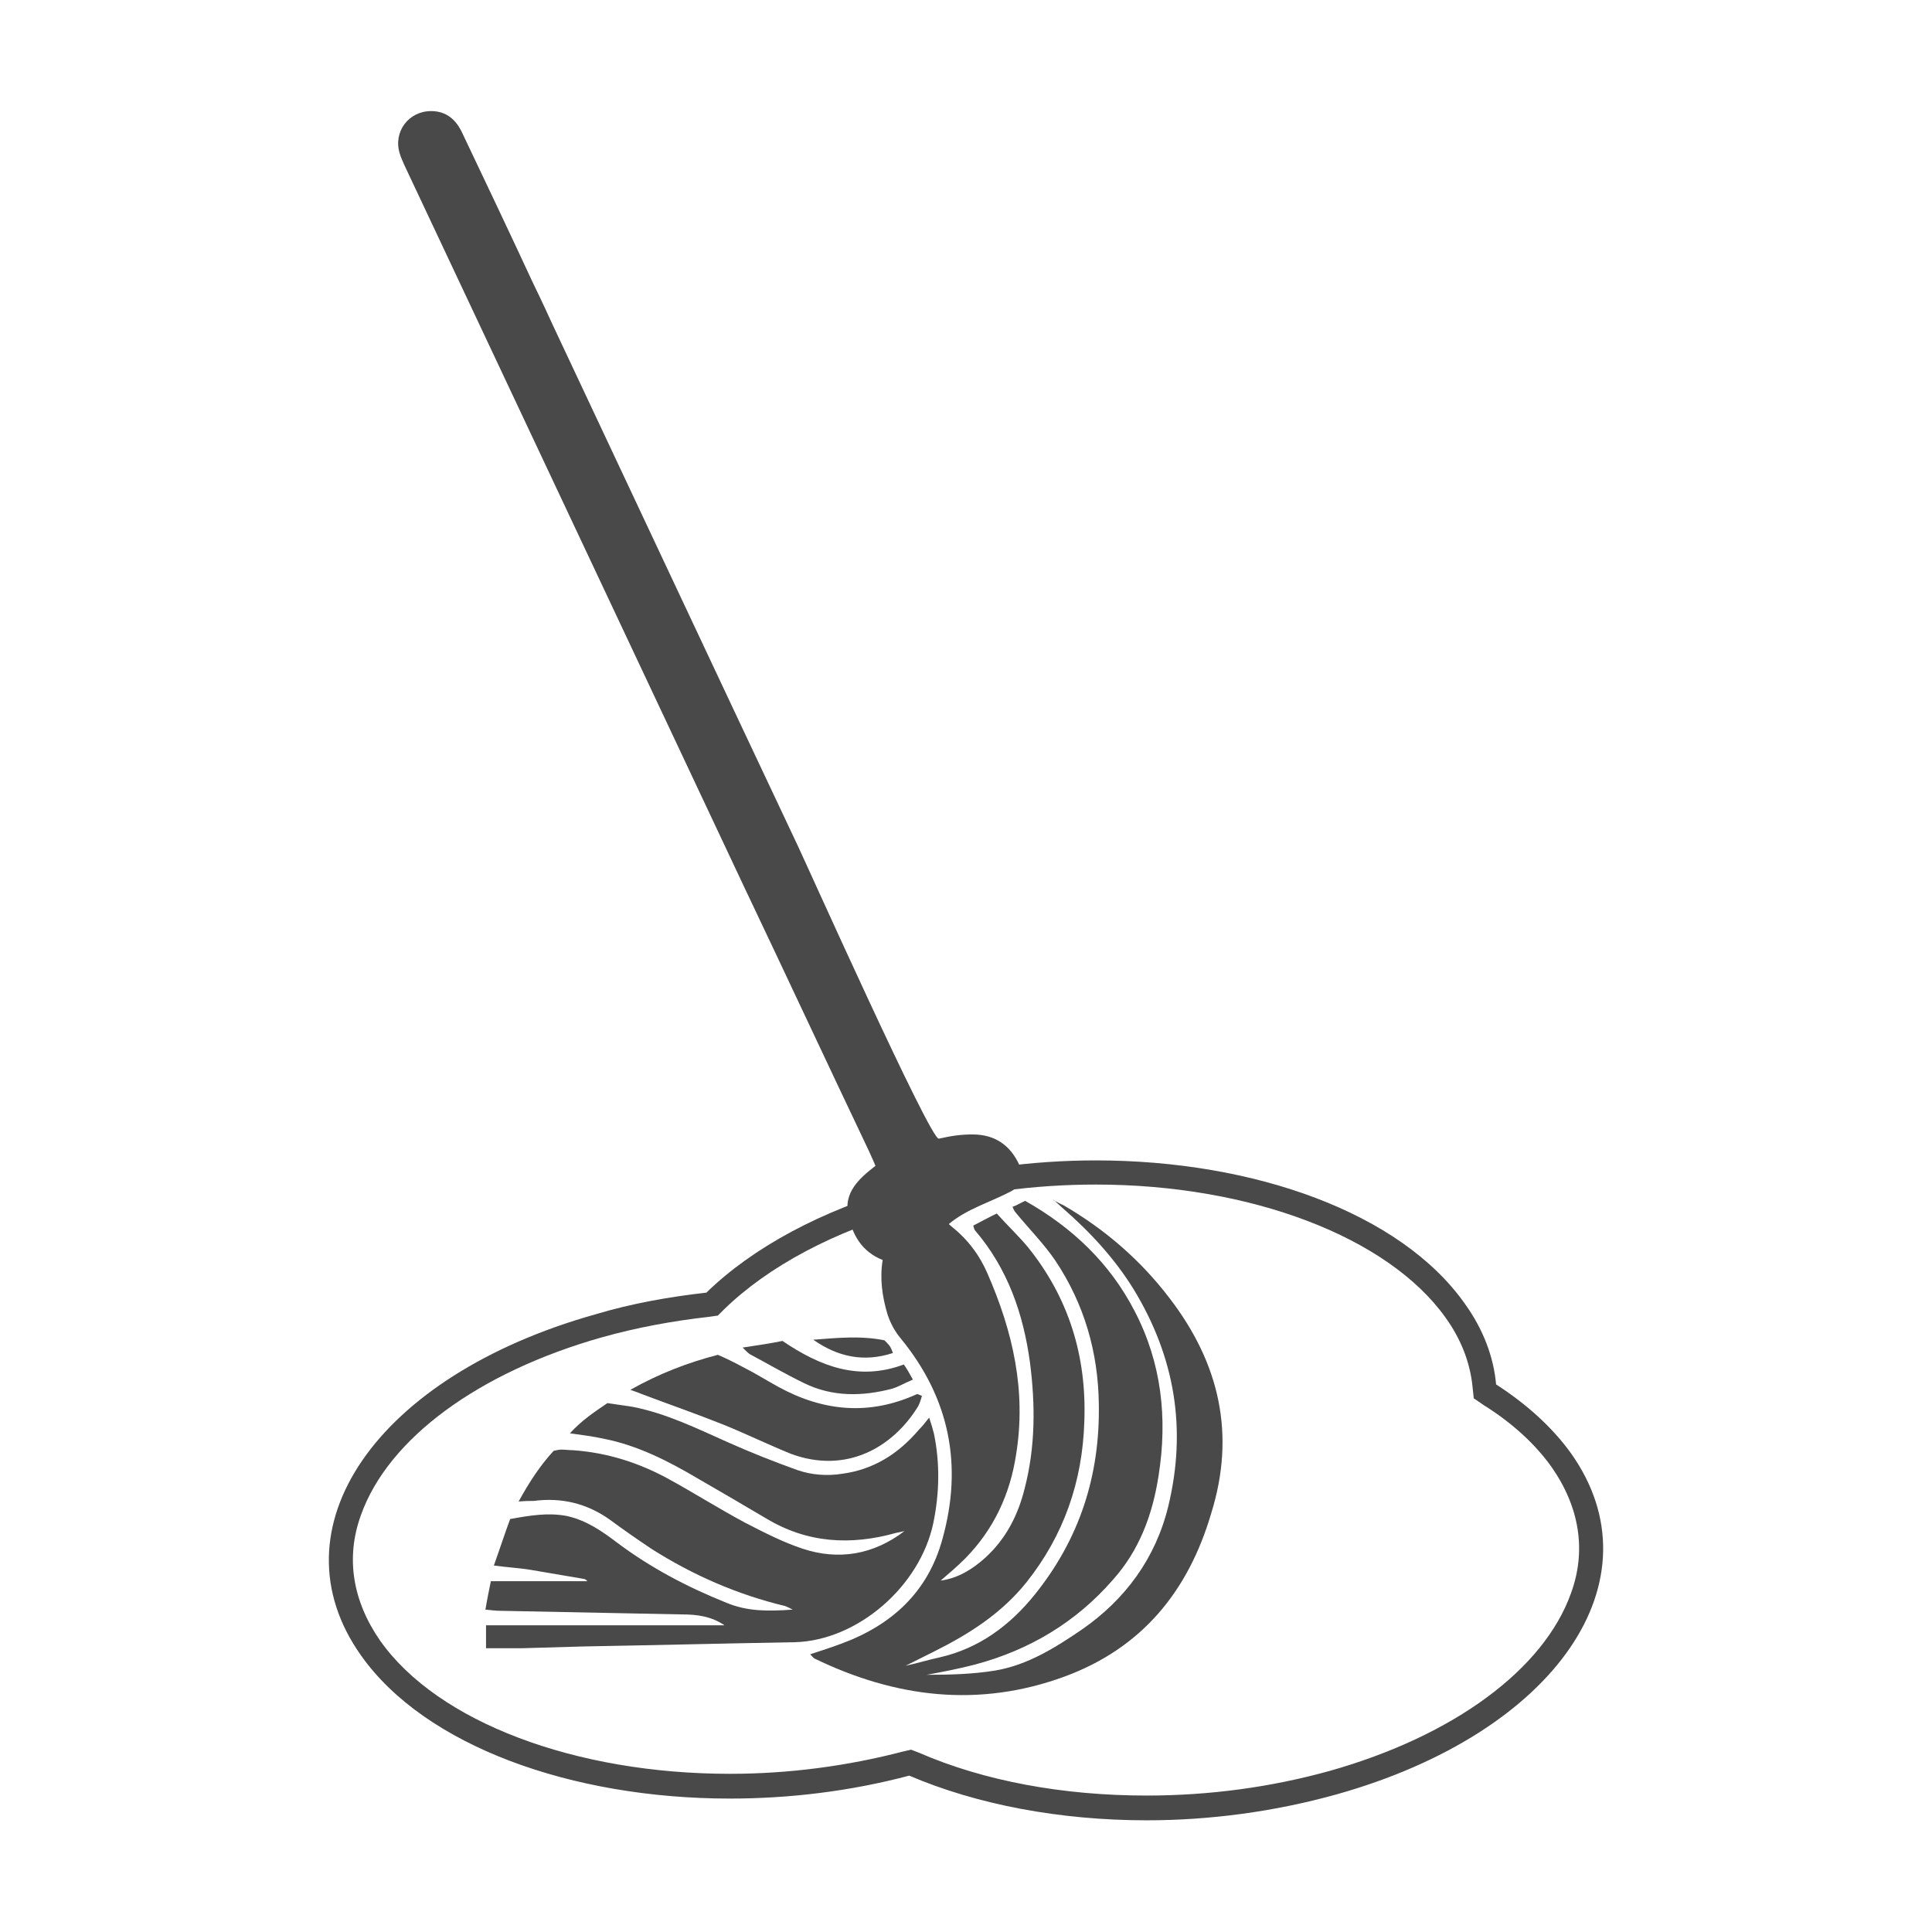
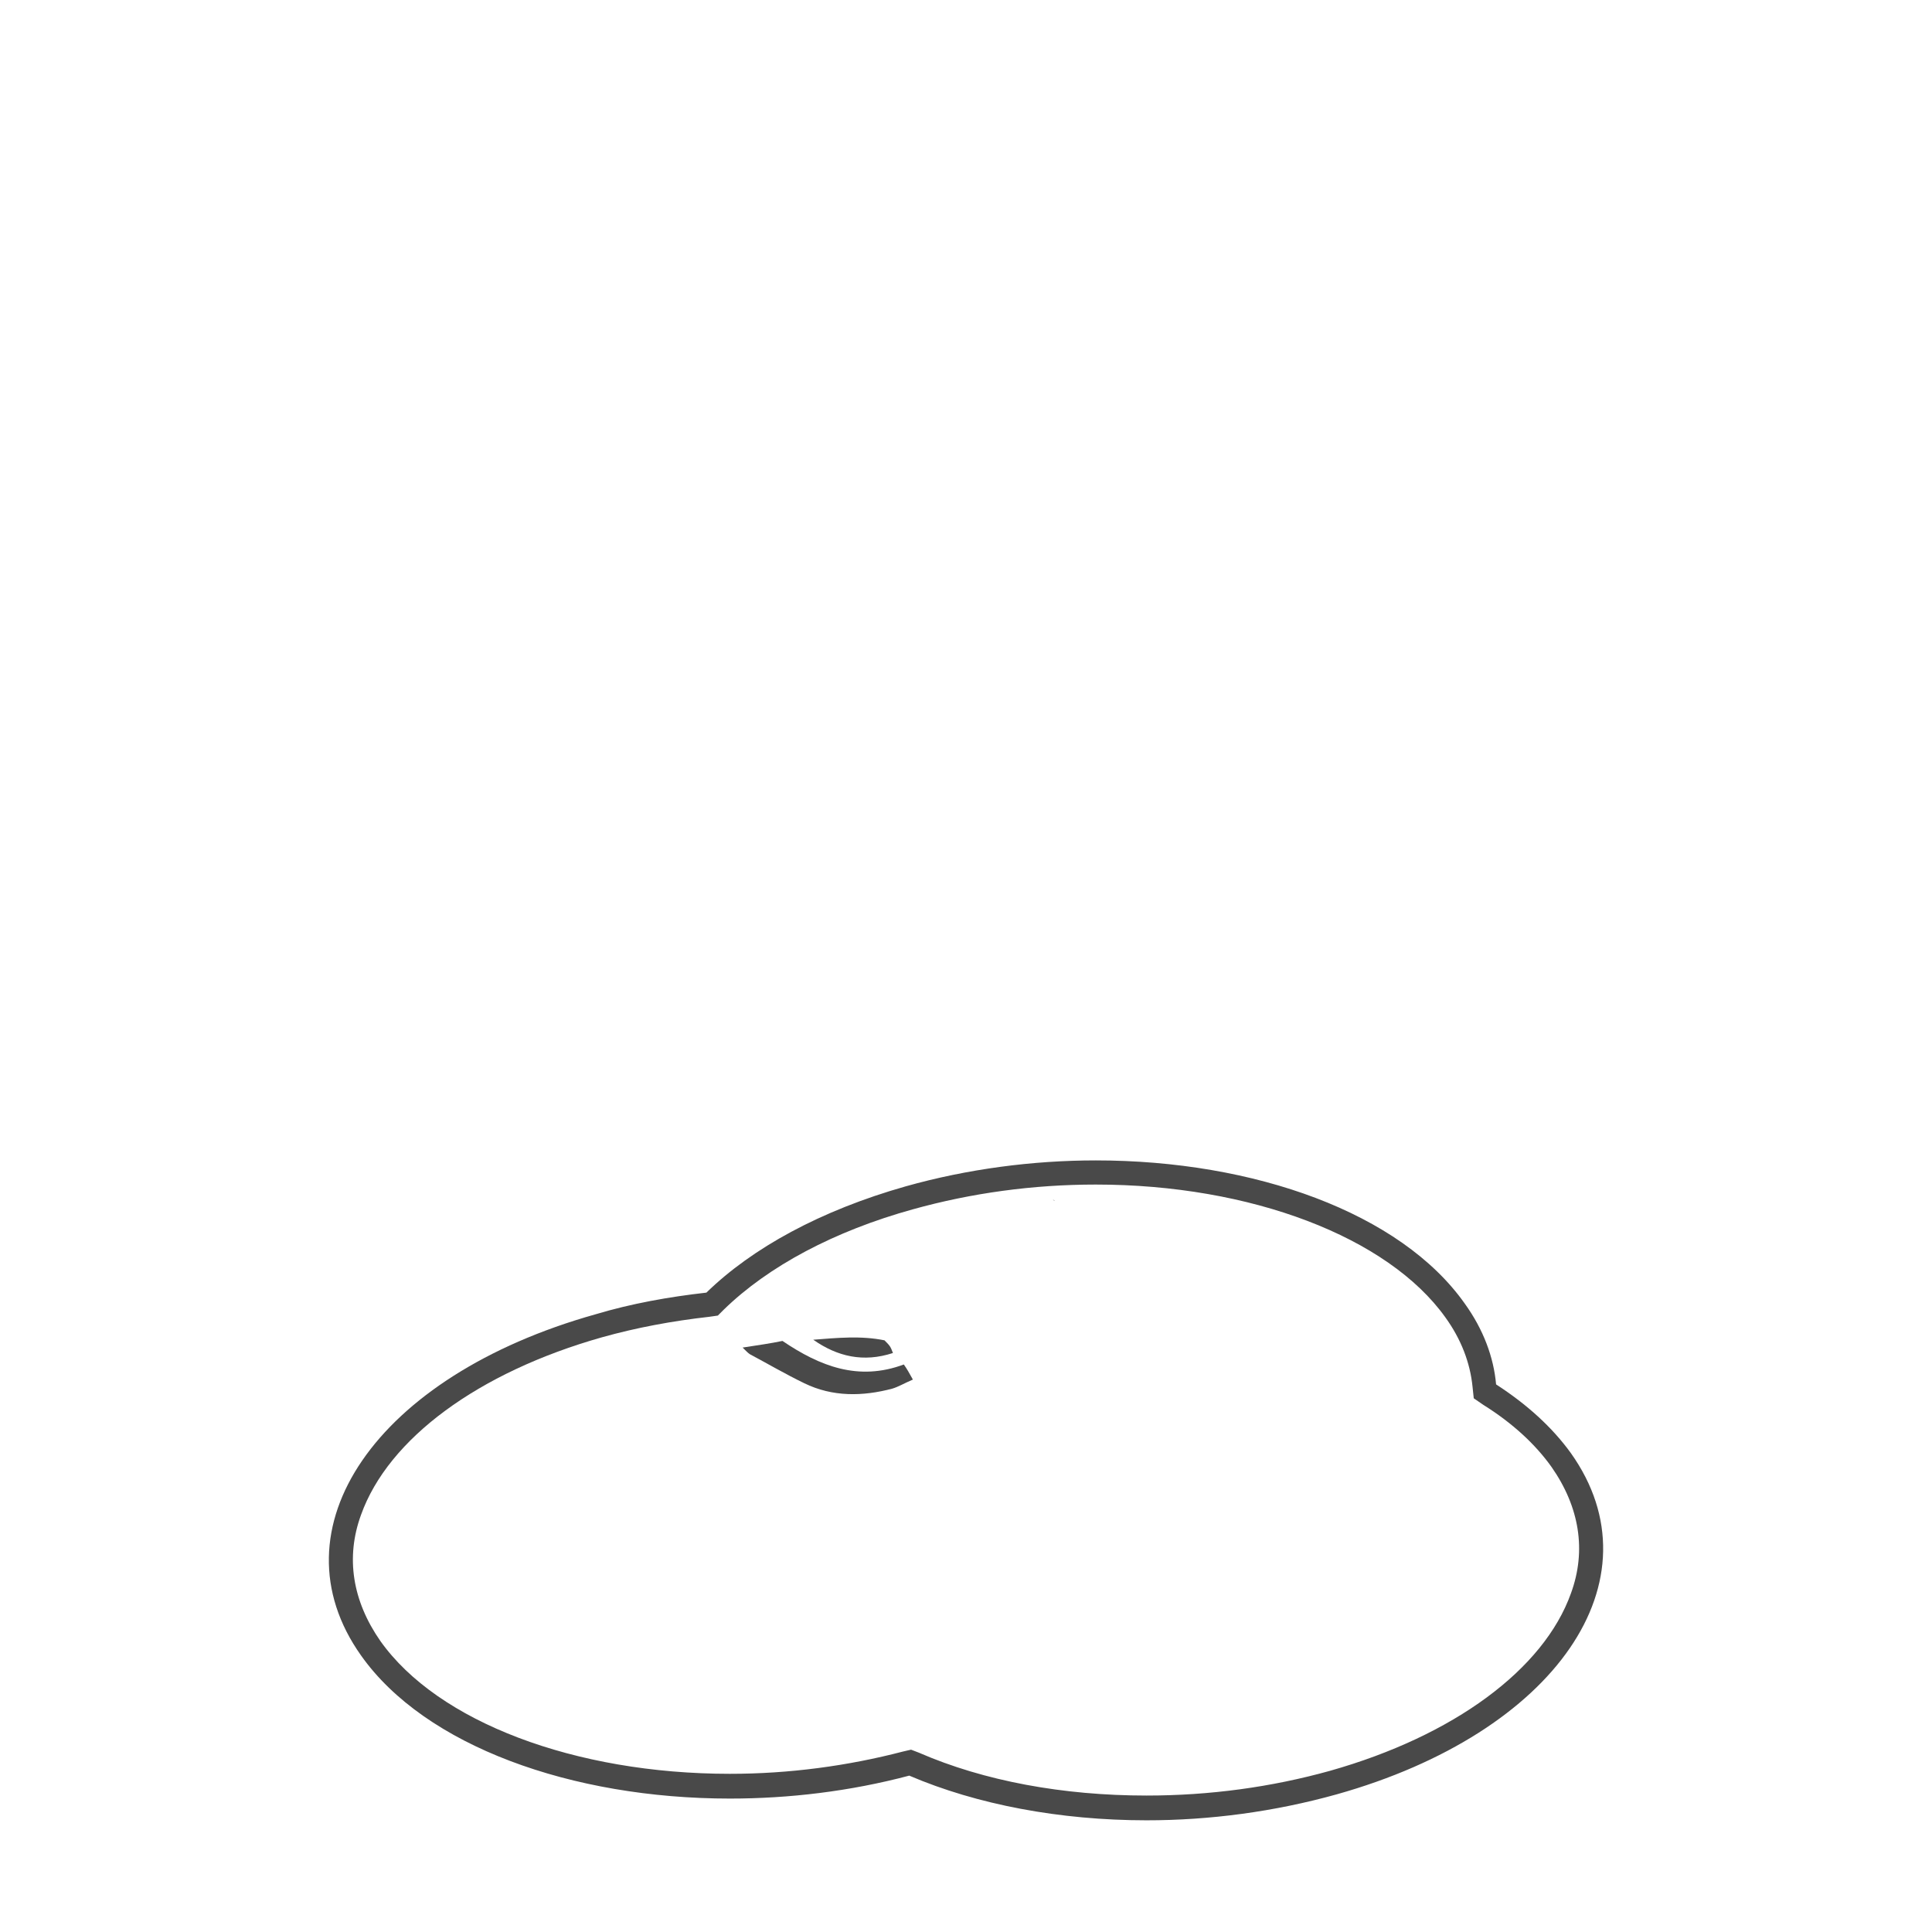
<svg xmlns="http://www.w3.org/2000/svg" version="1.1" id="Ebene_1" x="0px" y="0px" viewBox="0 0 320 320" style="enable-background:new 0 0 320 320;" xml:space="preserve">
  <style type="text/css">
	.st0{fill:#494949;}
</style>
  <path class="st0" d="M181.5,196.2c25.7,0,48.4,8.7,57.9,22c2.6,3.6,4.1,7.5,4.5,11.5l0.2,1.9l1.6,1.1c4.8,3,8.6,6.5,11.3,10.3  c4.6,6.6,5.8,13.8,3.2,20.9c-4.5,12.6-19.4,23.6-39.9,29.4c-9.7,2.7-19.9,4.1-30.4,4.1c-13.8,0-26.9-2.4-37.7-7.1l-1.3-0.5l-1.3,0.3  c-9.2,2.4-18.9,3.7-28.7,3.7c-25.7,0-48.4-8.6-57.9-22c-4.6-6.6-5.8-13.8-3.2-20.9c4.5-12.6,19.4-23.6,39.9-29.4  c5.7-1.6,11.6-2.7,17.8-3.4l1.4-0.2l1-1c7.4-7.2,18.3-13,31.3-16.6C160.9,197.6,171.1,196.2,181.5,196.2 M181.5,192.2  c-10.4,0-21.2,1.4-31.5,4.3c-14.1,4-25.4,10.2-33,17.6c-6.2,0.7-12.4,1.8-18.4,3.6c-36.3,10.2-53.7,35.5-38.8,56.5  c10.6,15,34.9,23.7,61.1,23.7c9.8,0,19.9-1.2,29.7-3.8c11.2,4.8,25,7.4,39.3,7.4c10.4,0,21.1-1.4,31.5-4.3  c36.3-10.2,53.7-35.5,38.8-56.5c-3.1-4.3-7.3-8.1-12.4-11.4c-0.4-4.5-2.1-9.1-5.2-13.4C232,200.9,207.8,192.2,181.5,192.2  L181.5,192.2z" />
  <g>
-     <path class="st0" d="M193.7,215c-4.8-6.3-10.7-11.4-17.6-15.4c-0.5-0.2-1-0.5-1.4-0.7c0.4,0.4,0.8,0.7,1.2,1.1   c4.6,4,8.7,8.4,11.9,13.6c6.8,11.2,8.8,23.1,5.7,35.9c-2.1,8.6-7.1,15.4-14.3,20.4c-4.4,3-9,5.9-14.4,6.8   c-3.7,0.6-7.5,0.7-11.3,0.7c2.7-0.5,5.3-1,8-1.7c9-2.4,16.7-7,22.8-14c4.4-4.9,6.6-10.8,7.6-17.3c1.5-9.5,0.5-18.7-4-27.3   c-4.1-7.9-10.3-13.8-18.1-18.2c-0.7,0.3-1.3,0.7-2.1,1c0.2,0.4,0.3,0.7,0.5,0.9c2.2,2.7,4.7,5.2,6.6,8c4.8,7.2,7.1,15.2,7.2,23.8   c0.2,11.8-3.2,22.3-10.6,31.5c-4.1,5.1-9.2,8.9-15.7,10.4c-1.9,0.4-3.8,1-5.7,1.4c1.6-0.8,3.2-1.6,4.8-2.4   c5.8-2.9,11.1-6.3,15.2-11.4c6.2-7.8,9.3-16.7,9.6-26.7c0.4-10.8-2.6-20.5-9.4-28.9c-1.6-1.9-3.4-3.6-5.1-5.5   c-1.5,0.7-2.7,1.4-3.9,2c0.1,0.4,0.2,0.7,0.3,0.8c5.4,6.3,8,13.8,9.1,21.9c0.9,7,0.9,14-0.9,20.9c-1.1,4.4-3.1,8.3-6.5,11.4   c-2.1,1.9-4.5,3.4-7.4,3.8c1.4-1.2,2.8-2.4,4.1-3.7c4.7-4.8,7.4-10.6,8.4-17.2c1.7-10.5-0.5-20.3-4.8-30.1   c-2.6-5.9-6.6-7.9-6.3-8.1c3-2.5,6.9-3.6,10.3-5.4c2-1.1,2.4-2,1.4-4.2c-1.5-3.4-4.1-5.2-7.8-5.2c-1.9,0-3.4,0.2-5.6,0.7   c-1.4,0.3-22.1-45.9-23.4-48.6c-13.6-28.8-27.1-57.6-40.7-86.5c-1.4-3.1-3-6.4-3.2-6.8c-3.8-8.2-7.7-16.4-11.6-24.6   c-1-2.2-2.6-3.7-5.2-3.7c-3.7,0-6.3,3.4-5.2,7c0.2,0.7,0.5,1.3,0.8,2c18.8,39.9,37.5,79.7,56.3,119.6c6.9,14.5,13.7,29.1,20.6,43.6   c0.3,0.7,0.7,1.5,1.1,2.5c-2.7,2.1-5.3,4.4-4.5,8.2c0.7,3.2,2.2,6,5.7,7.4c-0.5,3-0.1,6,0.8,9c0.5,1.5,1.2,2.8,2.2,4   c8.1,9.9,10.3,21,6.9,33.2c-2.4,8.8-8.4,14.3-16.9,17.4c-1.6,0.6-3.2,1.1-5,1.7c0.3,0.3,0.5,0.6,0.7,0.7c13.4,6.5,27.2,8.2,41.4,3   c12.8-4.7,20.5-14.1,24.3-27C204.7,237.6,202,225.8,193.7,215z M149.7,276C149.6,276,149.6,276.1,149.7,276   C149.6,276,149.6,276,149.7,276z" />
-     <path class="st0" d="M154.6,252.2c1-4.9,1.1-9.8,0.1-14.7c-0.2-0.8-0.4-1.5-0.8-2.7c-0.7,0.9-1.2,1.5-1.7,2   c-3.4,4-7.5,6.6-12.7,7.3c-2.5,0.4-5.1,0.2-7.4-0.6c-3.9-1.4-7.7-2.9-11.5-4.6c-5.2-2.3-10.2-4.8-15.9-5.9   c-1.3-0.2-2.7-0.4-4.1-0.6c-2.2,1.5-4.3,2.9-6.2,5c2.1,0.3,3.8,0.5,5.6,0.9c5.6,1.1,10.7,3.7,15.6,6.6c3.8,2.2,7.6,4.4,11.3,6.6   c6.8,4.1,14,4.5,21.5,2.4c0.5-0.1,0.9-0.2,1.4-0.3c-5.1,3.9-10.9,4.9-16.9,2.9c-3.3-1.1-6.4-2.7-9.5-4.3c-4.3-2.3-8.4-4.9-12.6-7.2   c-4.9-2.7-10.2-4.4-15.9-4.8c-0.6,0-1.3-0.1-1.9-0.1c-0.4,0-0.8,0.1-1.3,0.2c-2.2,2.4-4,5.1-5.8,8.4c1.1-0.1,1.8-0.1,2.5-0.1   c4.6-0.6,8.8,0.4,12.6,3.1c2.3,1.7,4.6,3.3,7,4.9c6.8,4.3,14.1,7.5,22,9.4c0.3,0.1,0.5,0.2,1.3,0.6c-4.1,0.3-7.5,0.3-10.9-1.1   c-6.5-2.6-12.6-5.8-18.2-10c-2.5-1.9-5.1-3.7-8.3-4.4c-3.1-0.6-6.1-0.1-9.4,0.5c-0.9,2.4-1.7,4.9-2.7,7.7c2.2,0.3,4.1,0.4,6,0.7   c3,0.5,5.9,1,8.8,1.5c0.3,0,0.5,0.2,0.7,0.4c-4.2,0-8.3,0-12.5,0c-1,0-2.1,0-3.5,0c-0.3,1.5-0.6,2.9-0.9,4.7c1,0.1,1.7,0.2,2.5,0.2   c10,0.2,20.1,0.4,30.1,0.6c2.4,0,4.8,0.3,7,1.8c-13.1,0-26.3,0-39.5,0c0,1.3,0,2.4,0,3.8c2.1,0,4,0,5.9,0c3.5-0.1,7-0.2,10.4-0.3   c11.6-0.2,23.3-0.5,34.9-0.7C142,271.7,152.4,262.8,154.6,252.2z M97.4,261.9C97.4,261.9,97.4,261.9,97.4,261.9   C97.5,261.9,97.5,261.9,97.4,261.9z" />
-     <path class="st0" d="M104.4,230.2c0.9,0.3,1.4,0.5,1.9,0.7c4.5,1.7,9.1,3.3,13.6,5.1c3.7,1.5,7.4,3.3,11.1,4.8   c9.2,3.4,16.8-1.1,20.9-7.6c0.4-0.6,0.6-1.3,0.8-2c-0.5-0.2-0.7-0.3-0.8-0.3c-7.9,3.6-15.5,2.9-23-1.2c-2-1.1-3.9-2.3-5.9-3.3   c-1.3-0.7-2.7-1.4-4.1-2C113.9,225.7,109.2,227.5,104.4,230.2z" />
    <path class="st0" d="M123,223.2c0.6,0.6,0.9,0.9,1.2,1.1c3,1.6,5.9,3.3,9,4.8c4.7,2.3,9.7,2.2,14.6,0.9c1-0.3,2-0.9,3.4-1.5   c-0.6-1.1-1-1.8-1.5-2.5c-7.5,2.8-13.9,0.3-20.1-3.9C127.7,222.5,125.6,222.8,123,223.2z" />
    <path class="st0" d="M147.9,224.1c-0.2-0.5-0.3-0.8-0.5-1.1c-0.2-0.3-0.5-0.6-0.9-1c-3.9-0.8-7.9-0.4-11.8-0.1   C138.7,224.7,143,225.7,147.9,224.1z" />
    <path class="st0" d="M174.4,198.7l0.1,0.1c0.1,0,0.1,0.1,0.2,0.1c0,0-0.1-0.1-0.1-0.1L174.4,198.7z" />
  </g>
</svg>